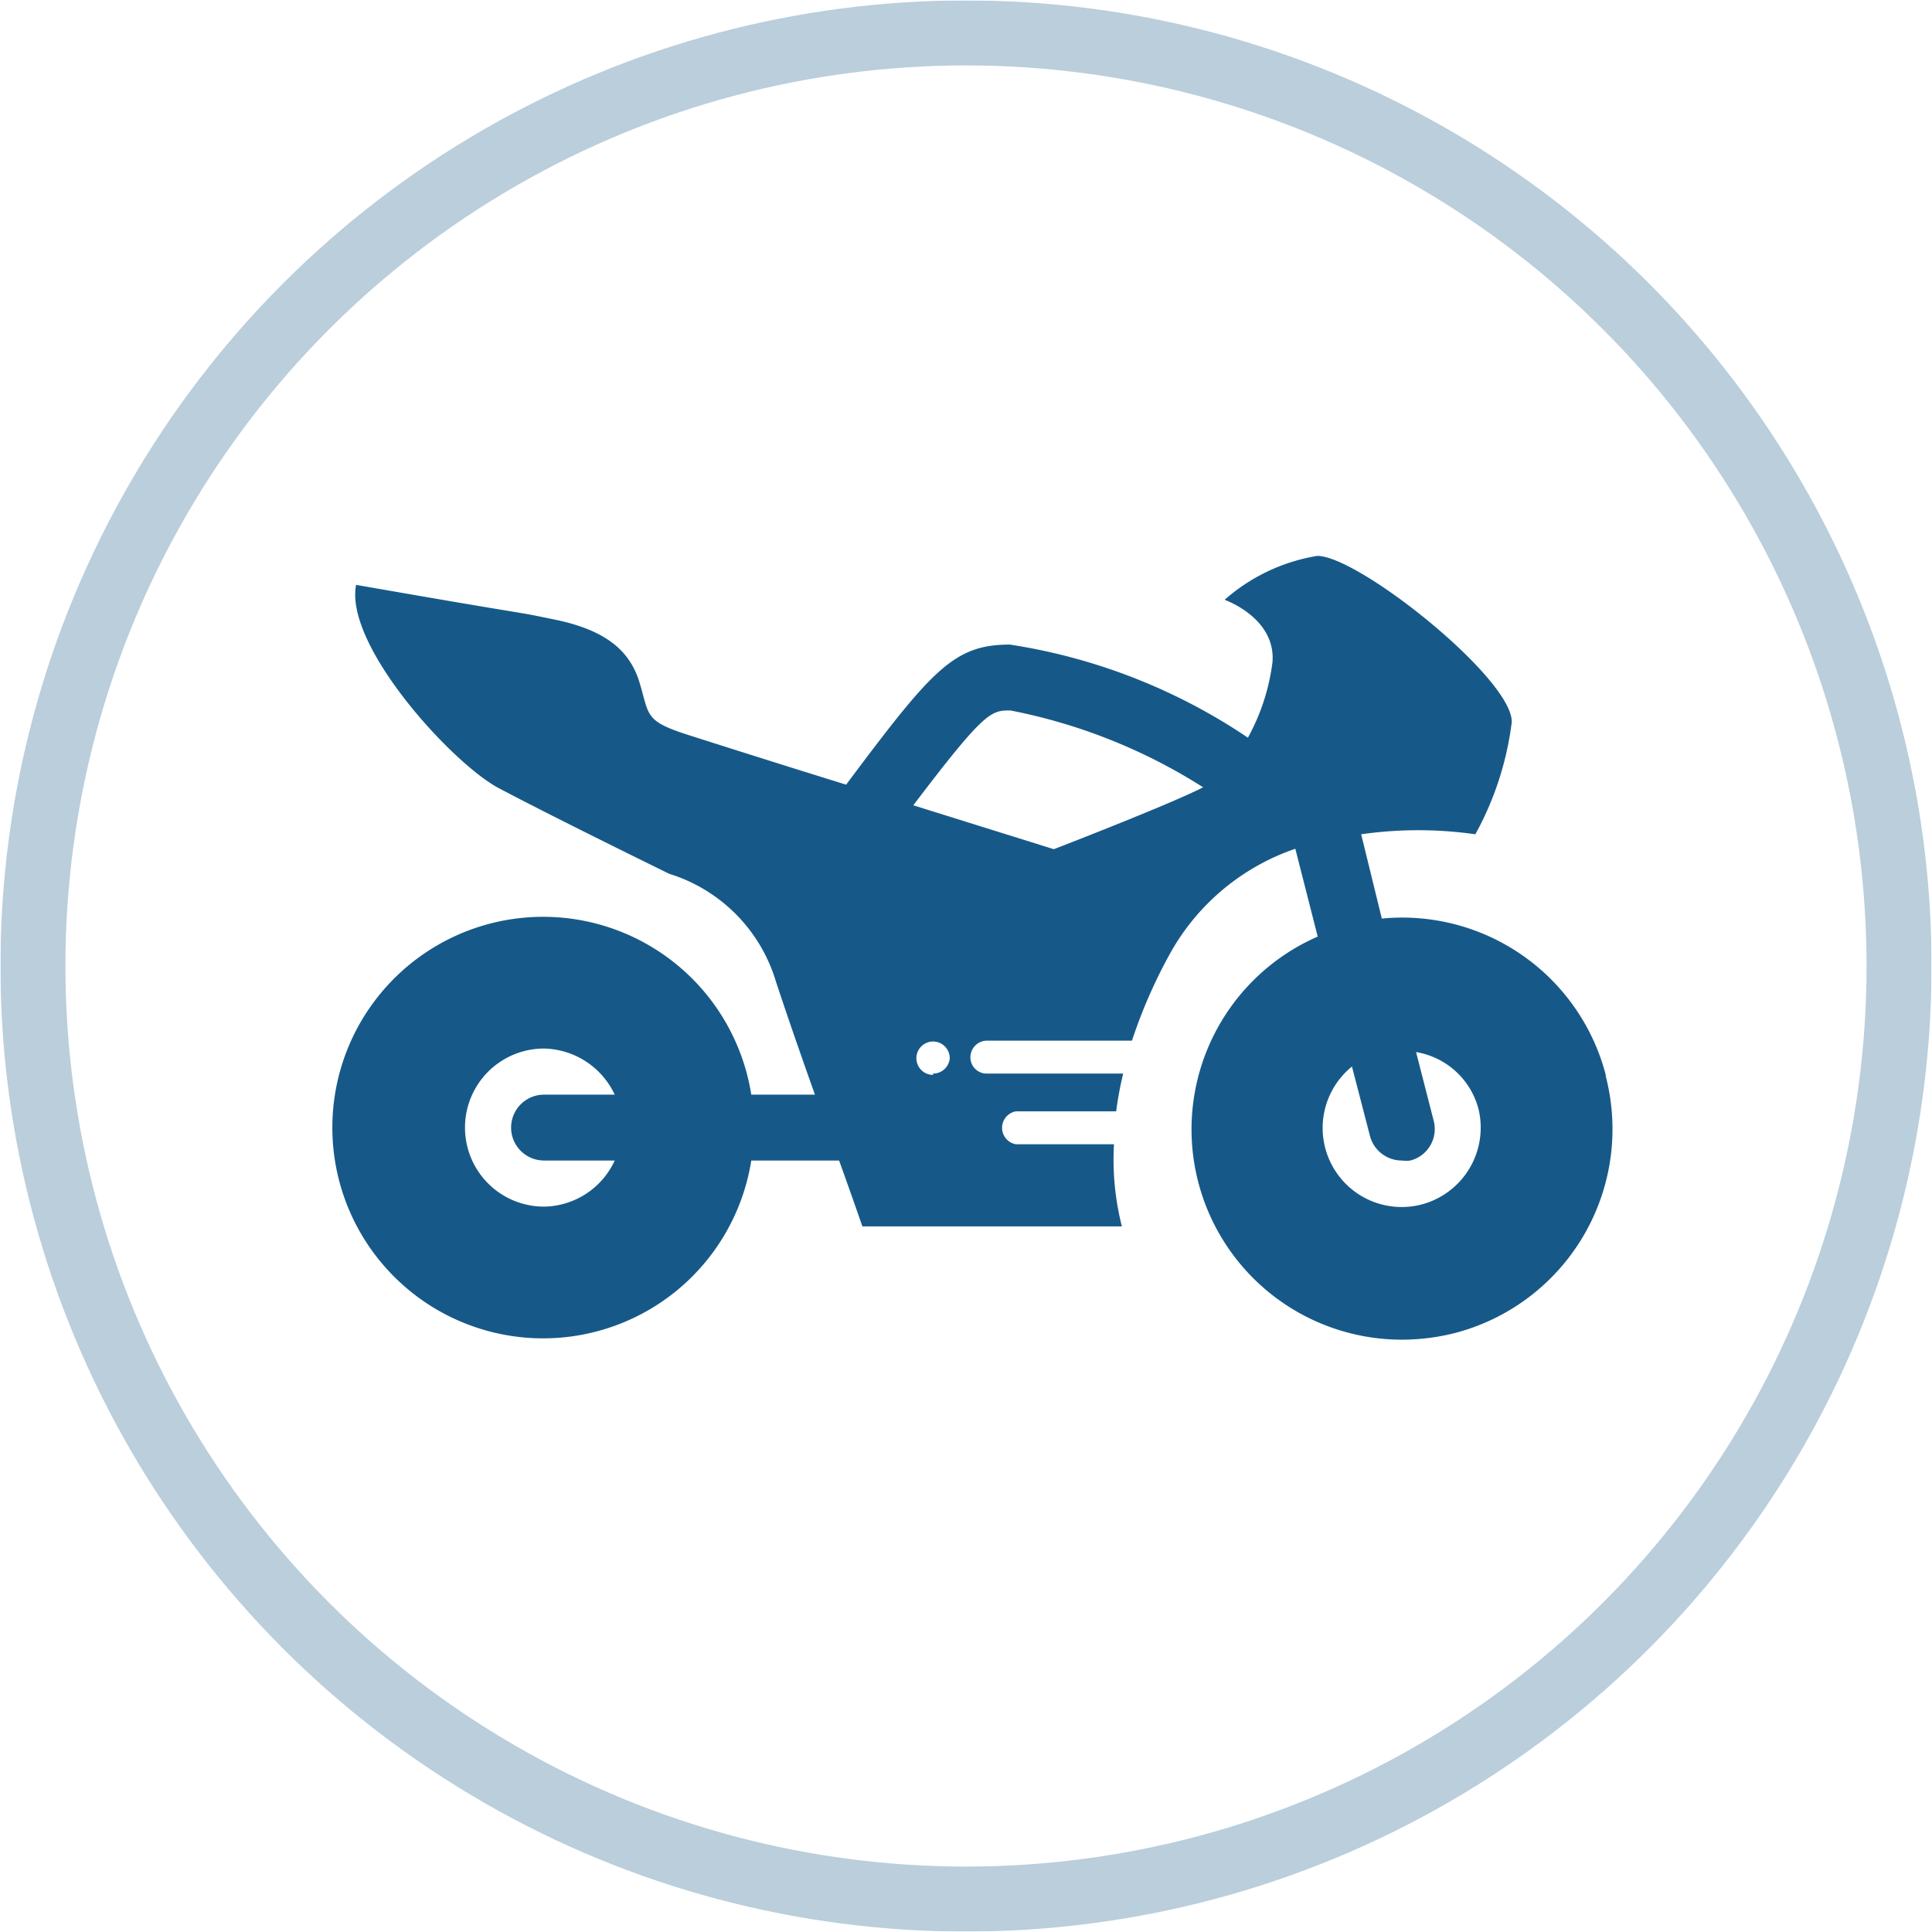
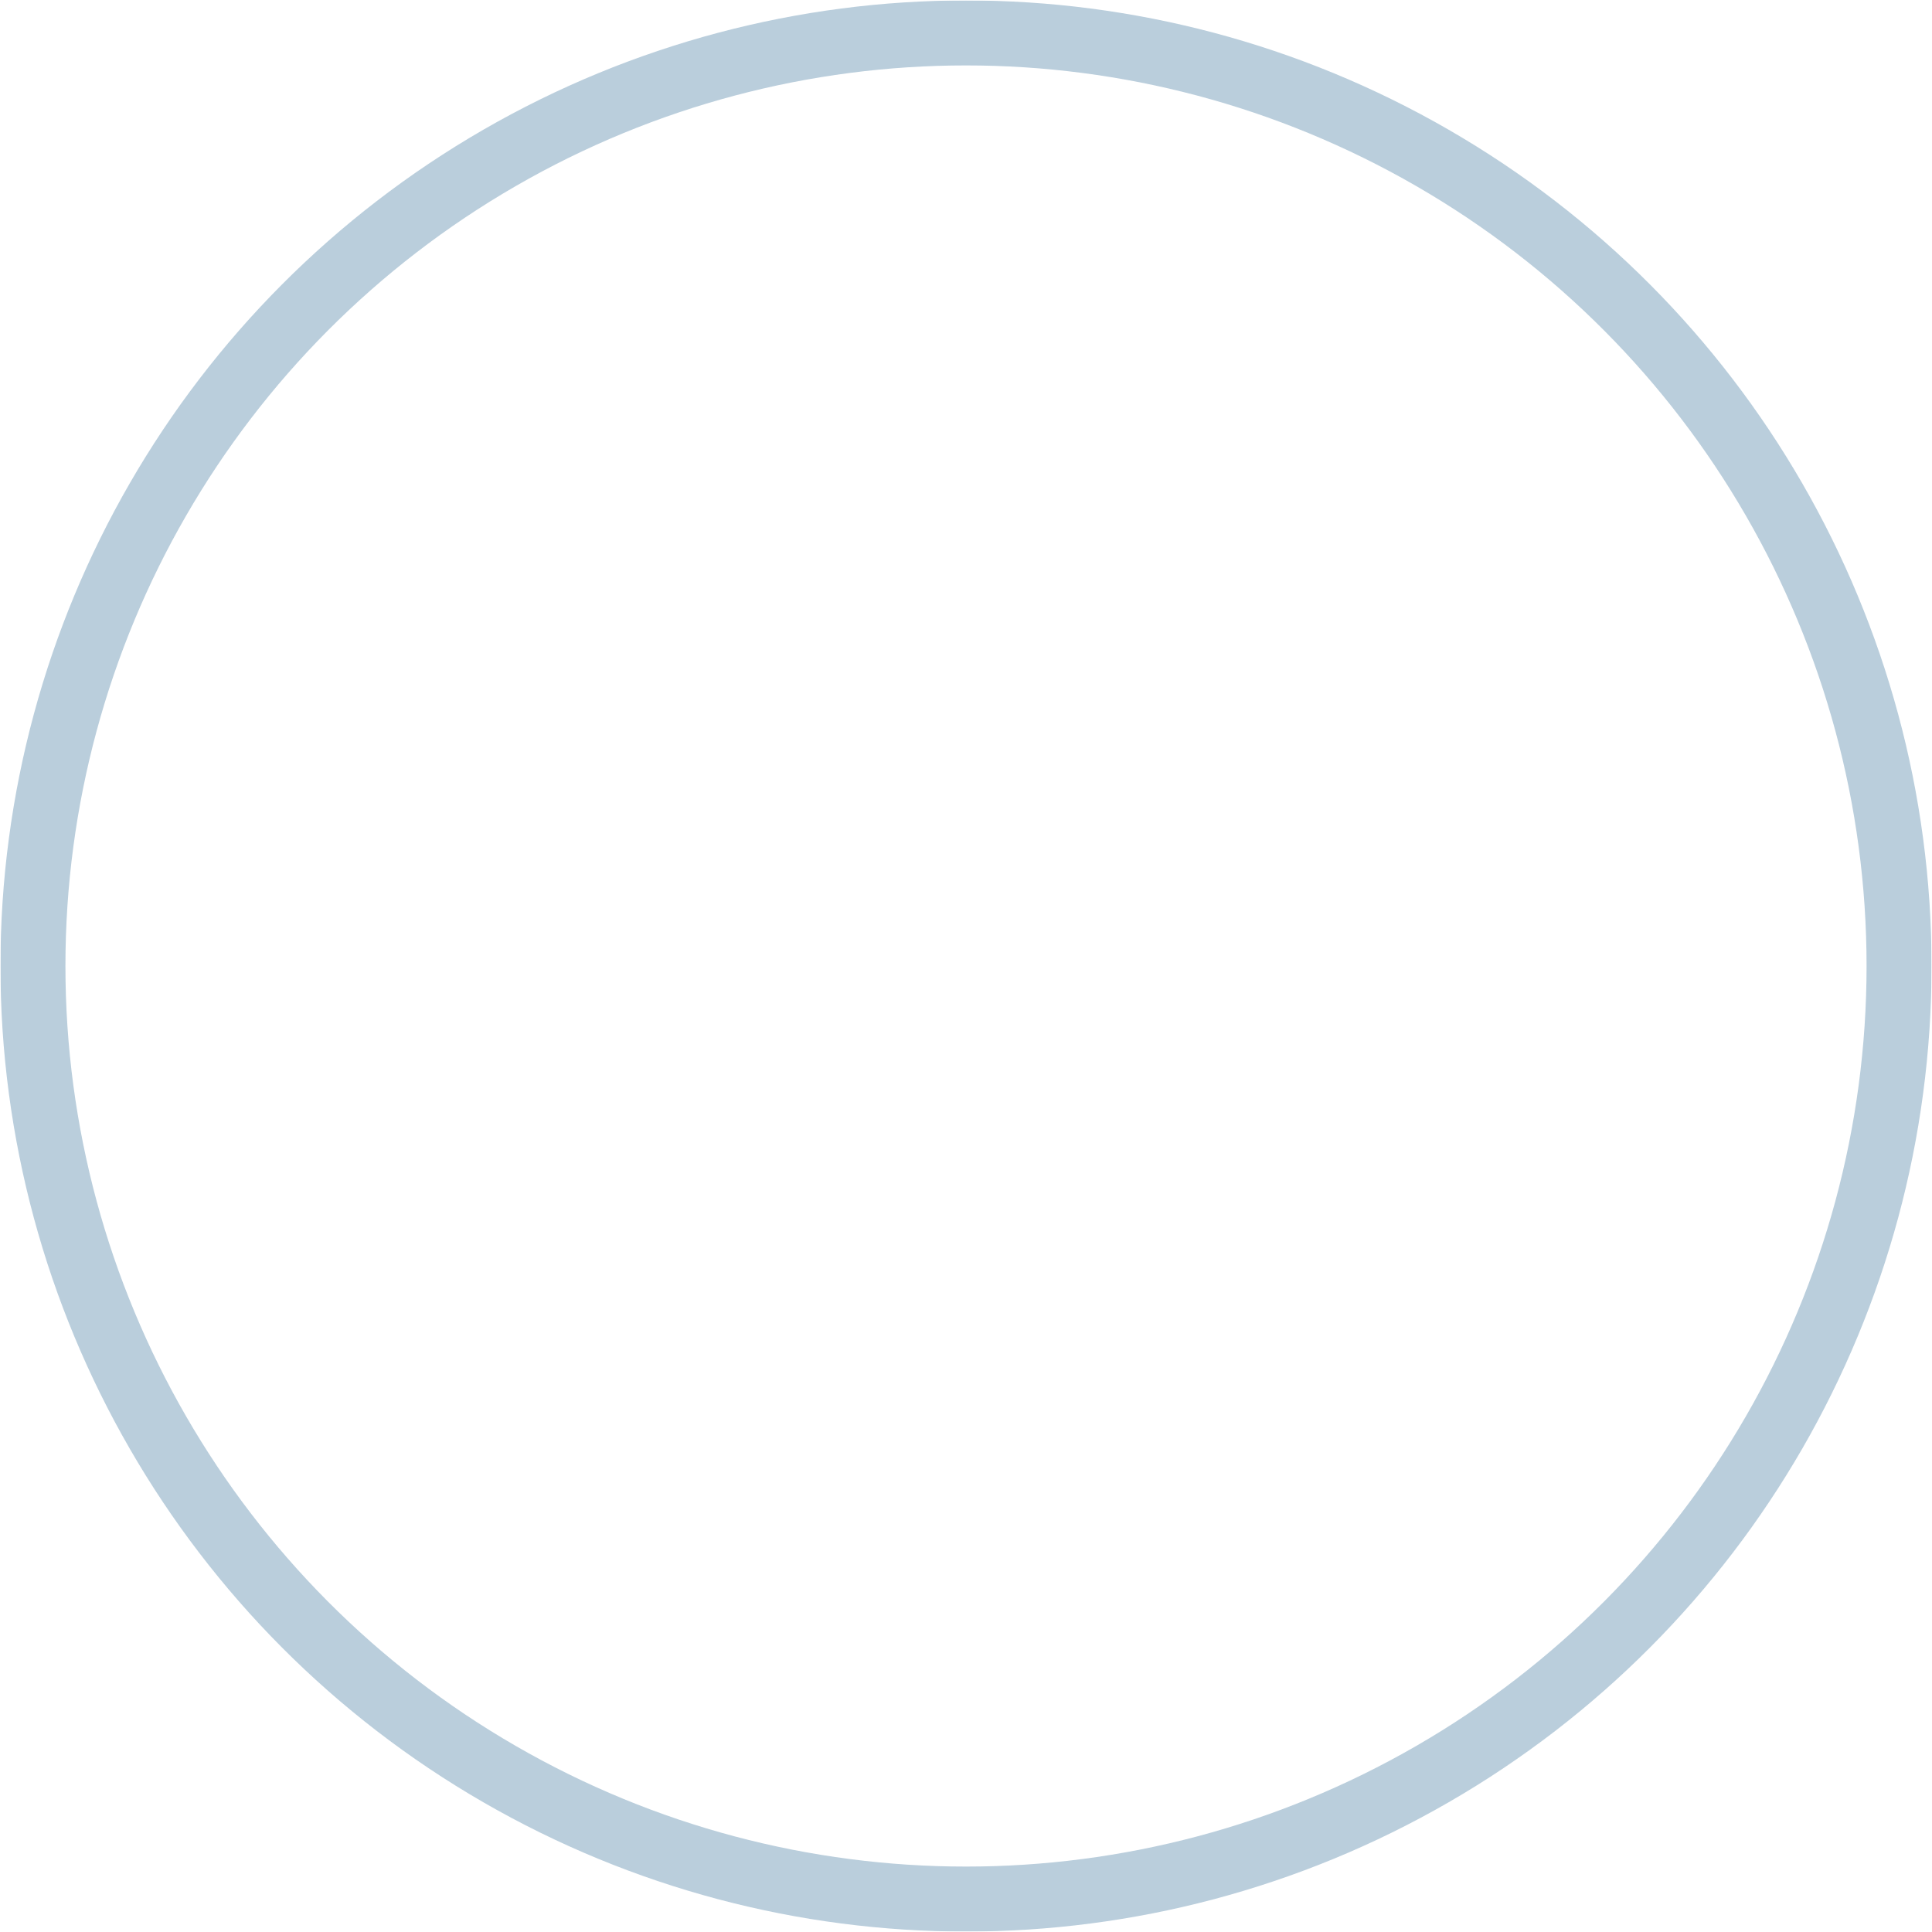
<svg xmlns="http://www.w3.org/2000/svg" xmlns:xlink="http://www.w3.org/1999/xlink" viewBox="0 0 44 44" preserveAspectRatio="xMinYMid">
  <defs>
    <style>.cls-1{opacity:0.3;}.cls-2{fill:none;stroke:#165989;stroke-width:1.48px;}.cls-3{fill:#165989;}</style>
    <symbol id="Ring_med_44x44px" data-name="Ring med 44x44px" viewBox="0 0 43.98 43.98">
      <g id="Gruppe_600" data-name="Gruppe 600" class="cls-1">
        <g id="Ellipse_5-7" data-name="Ellipse 5-7">
          <circle class="cls-2" cx="21.99" cy="21.99" r="21.25" />
        </g>
      </g>
    </symbol>
  </defs>
  <g id="Icons_FERTIG" data-name="Icons FERTIG">
-     <path class="cls-3" d="M36.57,24.48a4.79,4.79,0,0,0-5.1-3.56L31,19a9.2,9.2,0,0,1,2.6,0,7.1,7.1,0,0,0,.83-2.56c0-1-3.49-3.78-4.43-3.78a4.22,4.22,0,0,0-2.11,1s1.17.41,1.09,1.42a4.81,4.81,0,0,1-.56,1.72A13.29,13.29,0,0,0,23,14.68c-1.28,0-1.77.57-3.73,3.19-1.65-.51-3.18-1-3.59-1.13-1-.32-.89-.44-1.11-1.18s-.77-1.21-1.94-1.45,0,0-4.52-.79c-.27,1.38,2.19,4.07,3.25,4.63s2.74,1.39,3.88,1.95a3.67,3.67,0,0,1,2.43,2.45c.2.61.54,1.6.89,2.58H17.11a4.8,4.8,0,1,0,0,1.5h2c.31.86.53,1.5.53,1.5h5.91a6.19,6.19,0,0,1-.18-1.87H23.14a.38.38,0,0,1,0-.75h2.28a8,8,0,0,1,.16-.86h-3.1a.37.37,0,0,1-.38-.37.38.38,0,0,1,.38-.38h3.3a11.53,11.53,0,0,1,.91-2.06,5.18,5.18,0,0,1,2.81-2.31l.51,2a4.79,4.79,0,0,0,1.92,9.18,4.93,4.93,0,0,0,1.2-.15h0a4.8,4.8,0,0,0,3.44-5.85Zm-24.18,3a1.8,1.8,0,0,1,0-3.6A1.82,1.82,0,0,1,14,24.93H12.39a.75.75,0,0,0,0,1.5H14A1.8,1.8,0,0,1,12.39,27.48Zm8.86-3a.38.38,0,1,1,.38-.38A.38.38,0,0,1,21.25,24.45ZM24,19.34l-3.2-1c1.63-2.15,1.77-2.16,2.21-2.16a12.68,12.68,0,0,1,4.39,1.75C26.67,18.31,24,19.34,24,19.34Zm8.38,8.09a1.8,1.8,0,0,1-1.59-3.14l.41,1.58a.75.75,0,0,0,.73.56.65.65,0,0,0,.19,0,.74.74,0,0,0,.53-.91l-.4-1.56a1.77,1.77,0,0,1,1.42,1.29A1.81,1.81,0,0,1,32.38,27.43Z" />
-   </g>
+     </g>
  <g id="Kreisn">
    <use width="43.98" height="43.98" transform="translate(0.01 0.01)" xlink:href="#Ring_med_44x44px" />
  </g>
</svg>